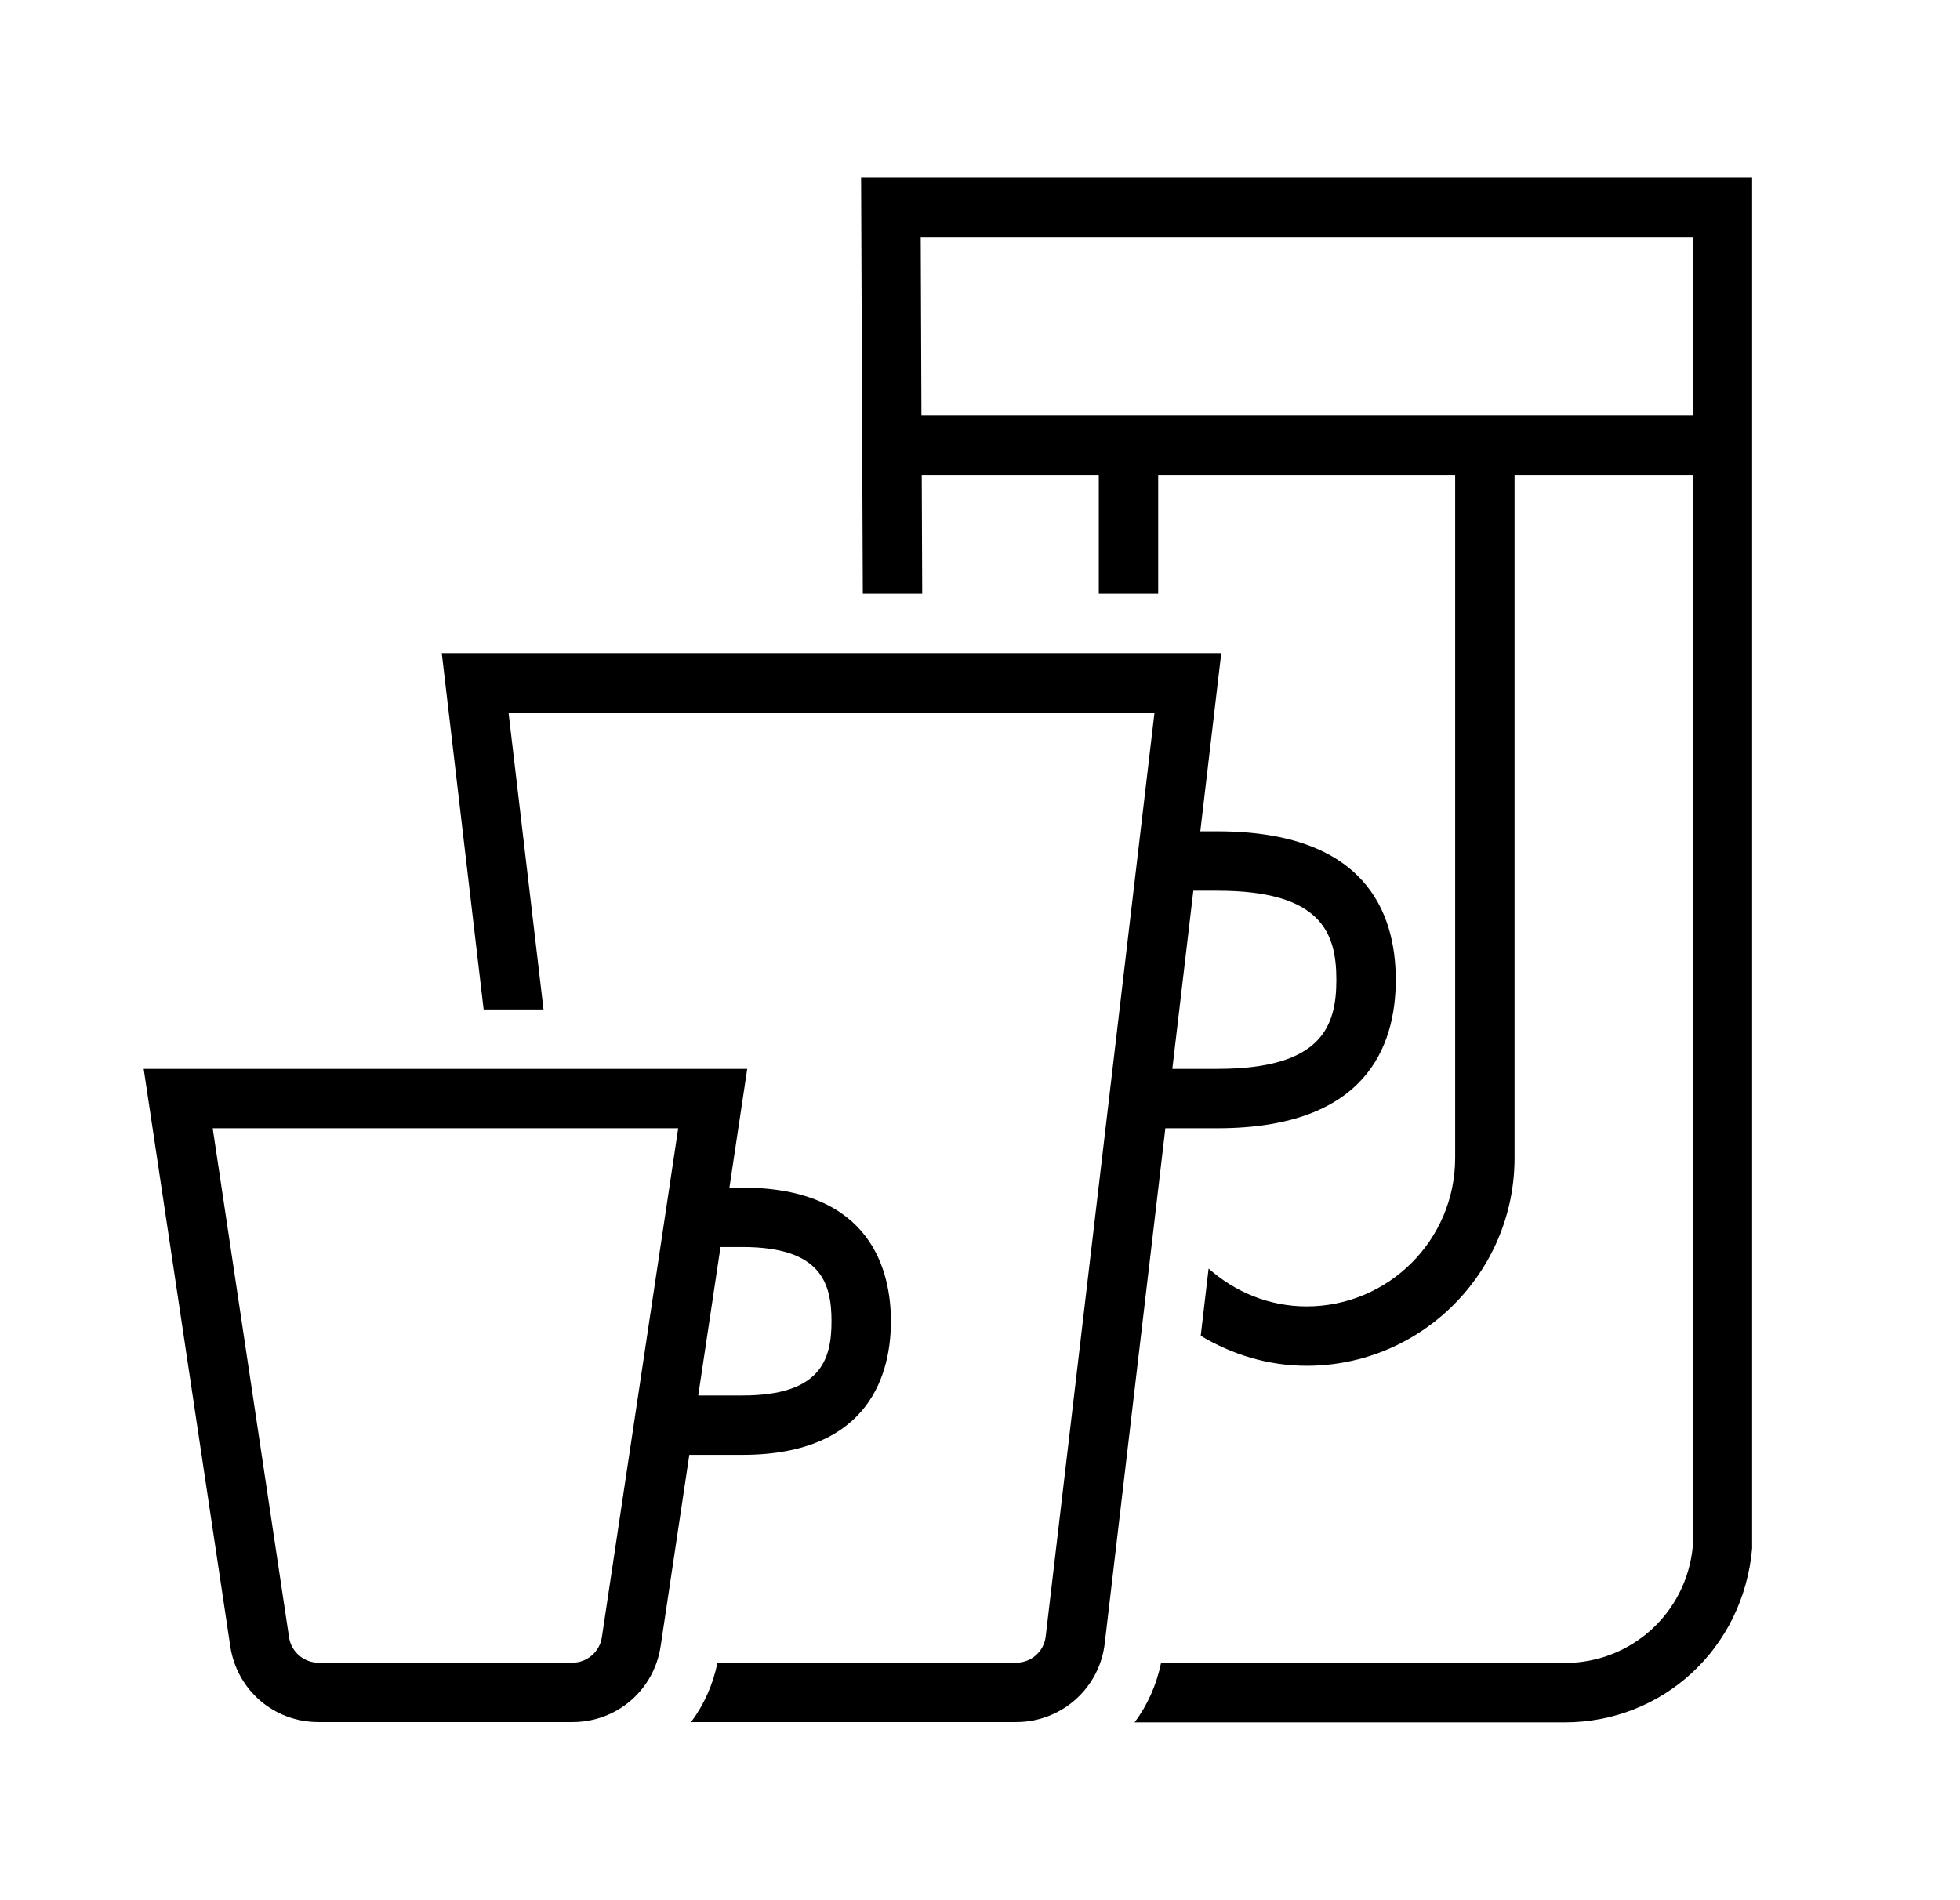
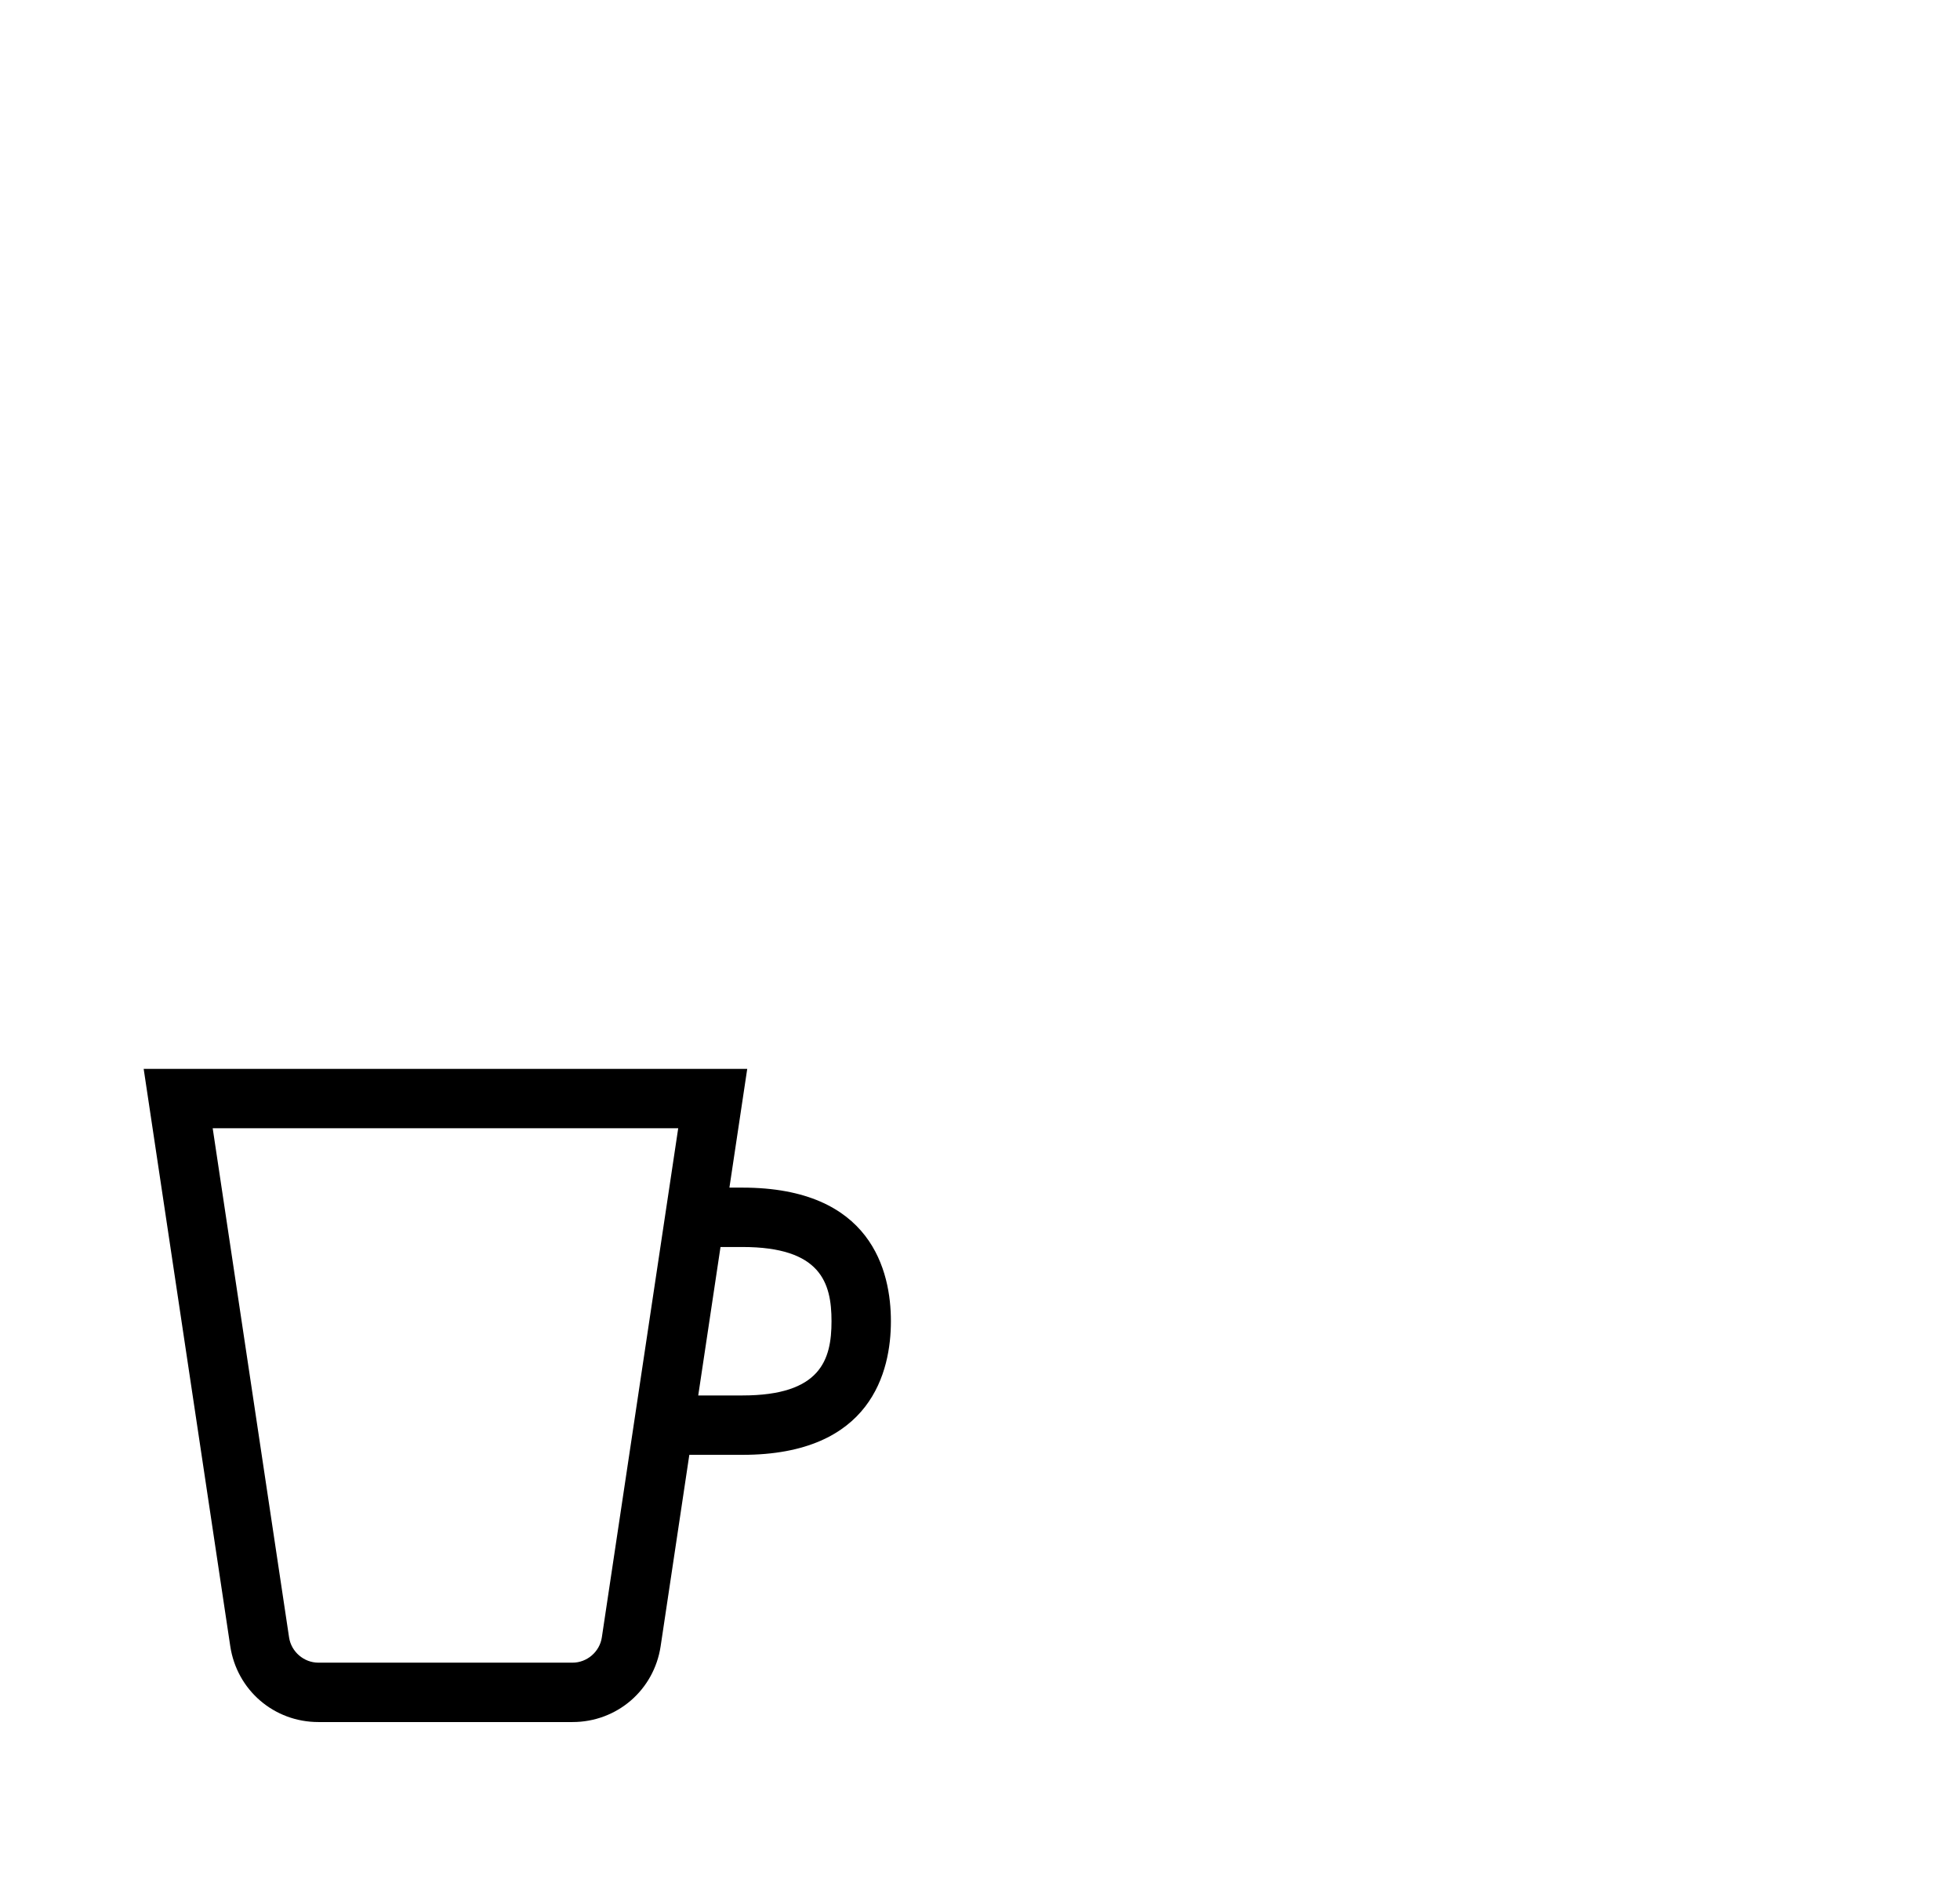
<svg xmlns="http://www.w3.org/2000/svg" width="33" height="32" viewBox="0 0 33 32" fill="none">
-   <path d="M14.498 2.989L14.527 10H15.527L15.519 8H18.5V10H19.5V8H24.5V19.5C24.5 20.879 23.379 22 22 22C21.365 22 20.791 21.755 20.349 21.363L20.216 22.495C20.741 22.808 21.346 23 22 23C23.93 23 25.5 21.43 25.5 19.5V8H28.5L28.502 26.034C28.399 27.157 27.472 28.005 26.344 28.005H19.548C19.471 28.375 19.321 28.716 19.102 29.005H26.344C27.992 29.005 29.349 27.767 29.5 26.079V2.989H14.498ZM15.514 7L15.502 3.989H28.5L28.5 7H15.514Z" fill="black" />
-   <path d="M18.6 27.676L19.621 19H20.5C22.98 19 23.5 17.641 23.5 16.5C23.5 15.359 22.98 14 20.5 14H20.209L20.562 11H7.438L8.143 17H9.151L8.562 12H19.438L17.606 27.56C17.577 27.811 17.364 28 17.11 28H12.08C12.004 28.373 11.851 28.712 11.635 29H17.11C17.872 29 18.512 28.431 18.6 27.676ZM20.5 15C22.258 15 22.5 15.721 22.5 16.5C22.5 17.279 22.258 18 20.5 18H19.738L20.092 15H20.5Z" fill="black" />
  <path d="M9.639 29C10.387 29 11.011 28.463 11.123 27.723L11.606 24.5H12.5C14.675 24.5 15 23.09 15 22.25C15 21.41 14.675 20 12.5 20H12.281L12.581 18H2.419L3.877 27.723C3.989 28.463 4.613 29 5.361 29H9.639ZM4.867 27.574L3.581 19H11.419L10.133 27.574C10.097 27.816 9.884 28 9.639 28H5.361C5.116 28 4.903 27.816 4.867 27.574ZM12.5 21C13.818 21 14 21.601 14 22.25C14 22.899 13.818 23.5 12.5 23.5H11.756L12.131 21H12.5Z" fill="black" />
</svg>